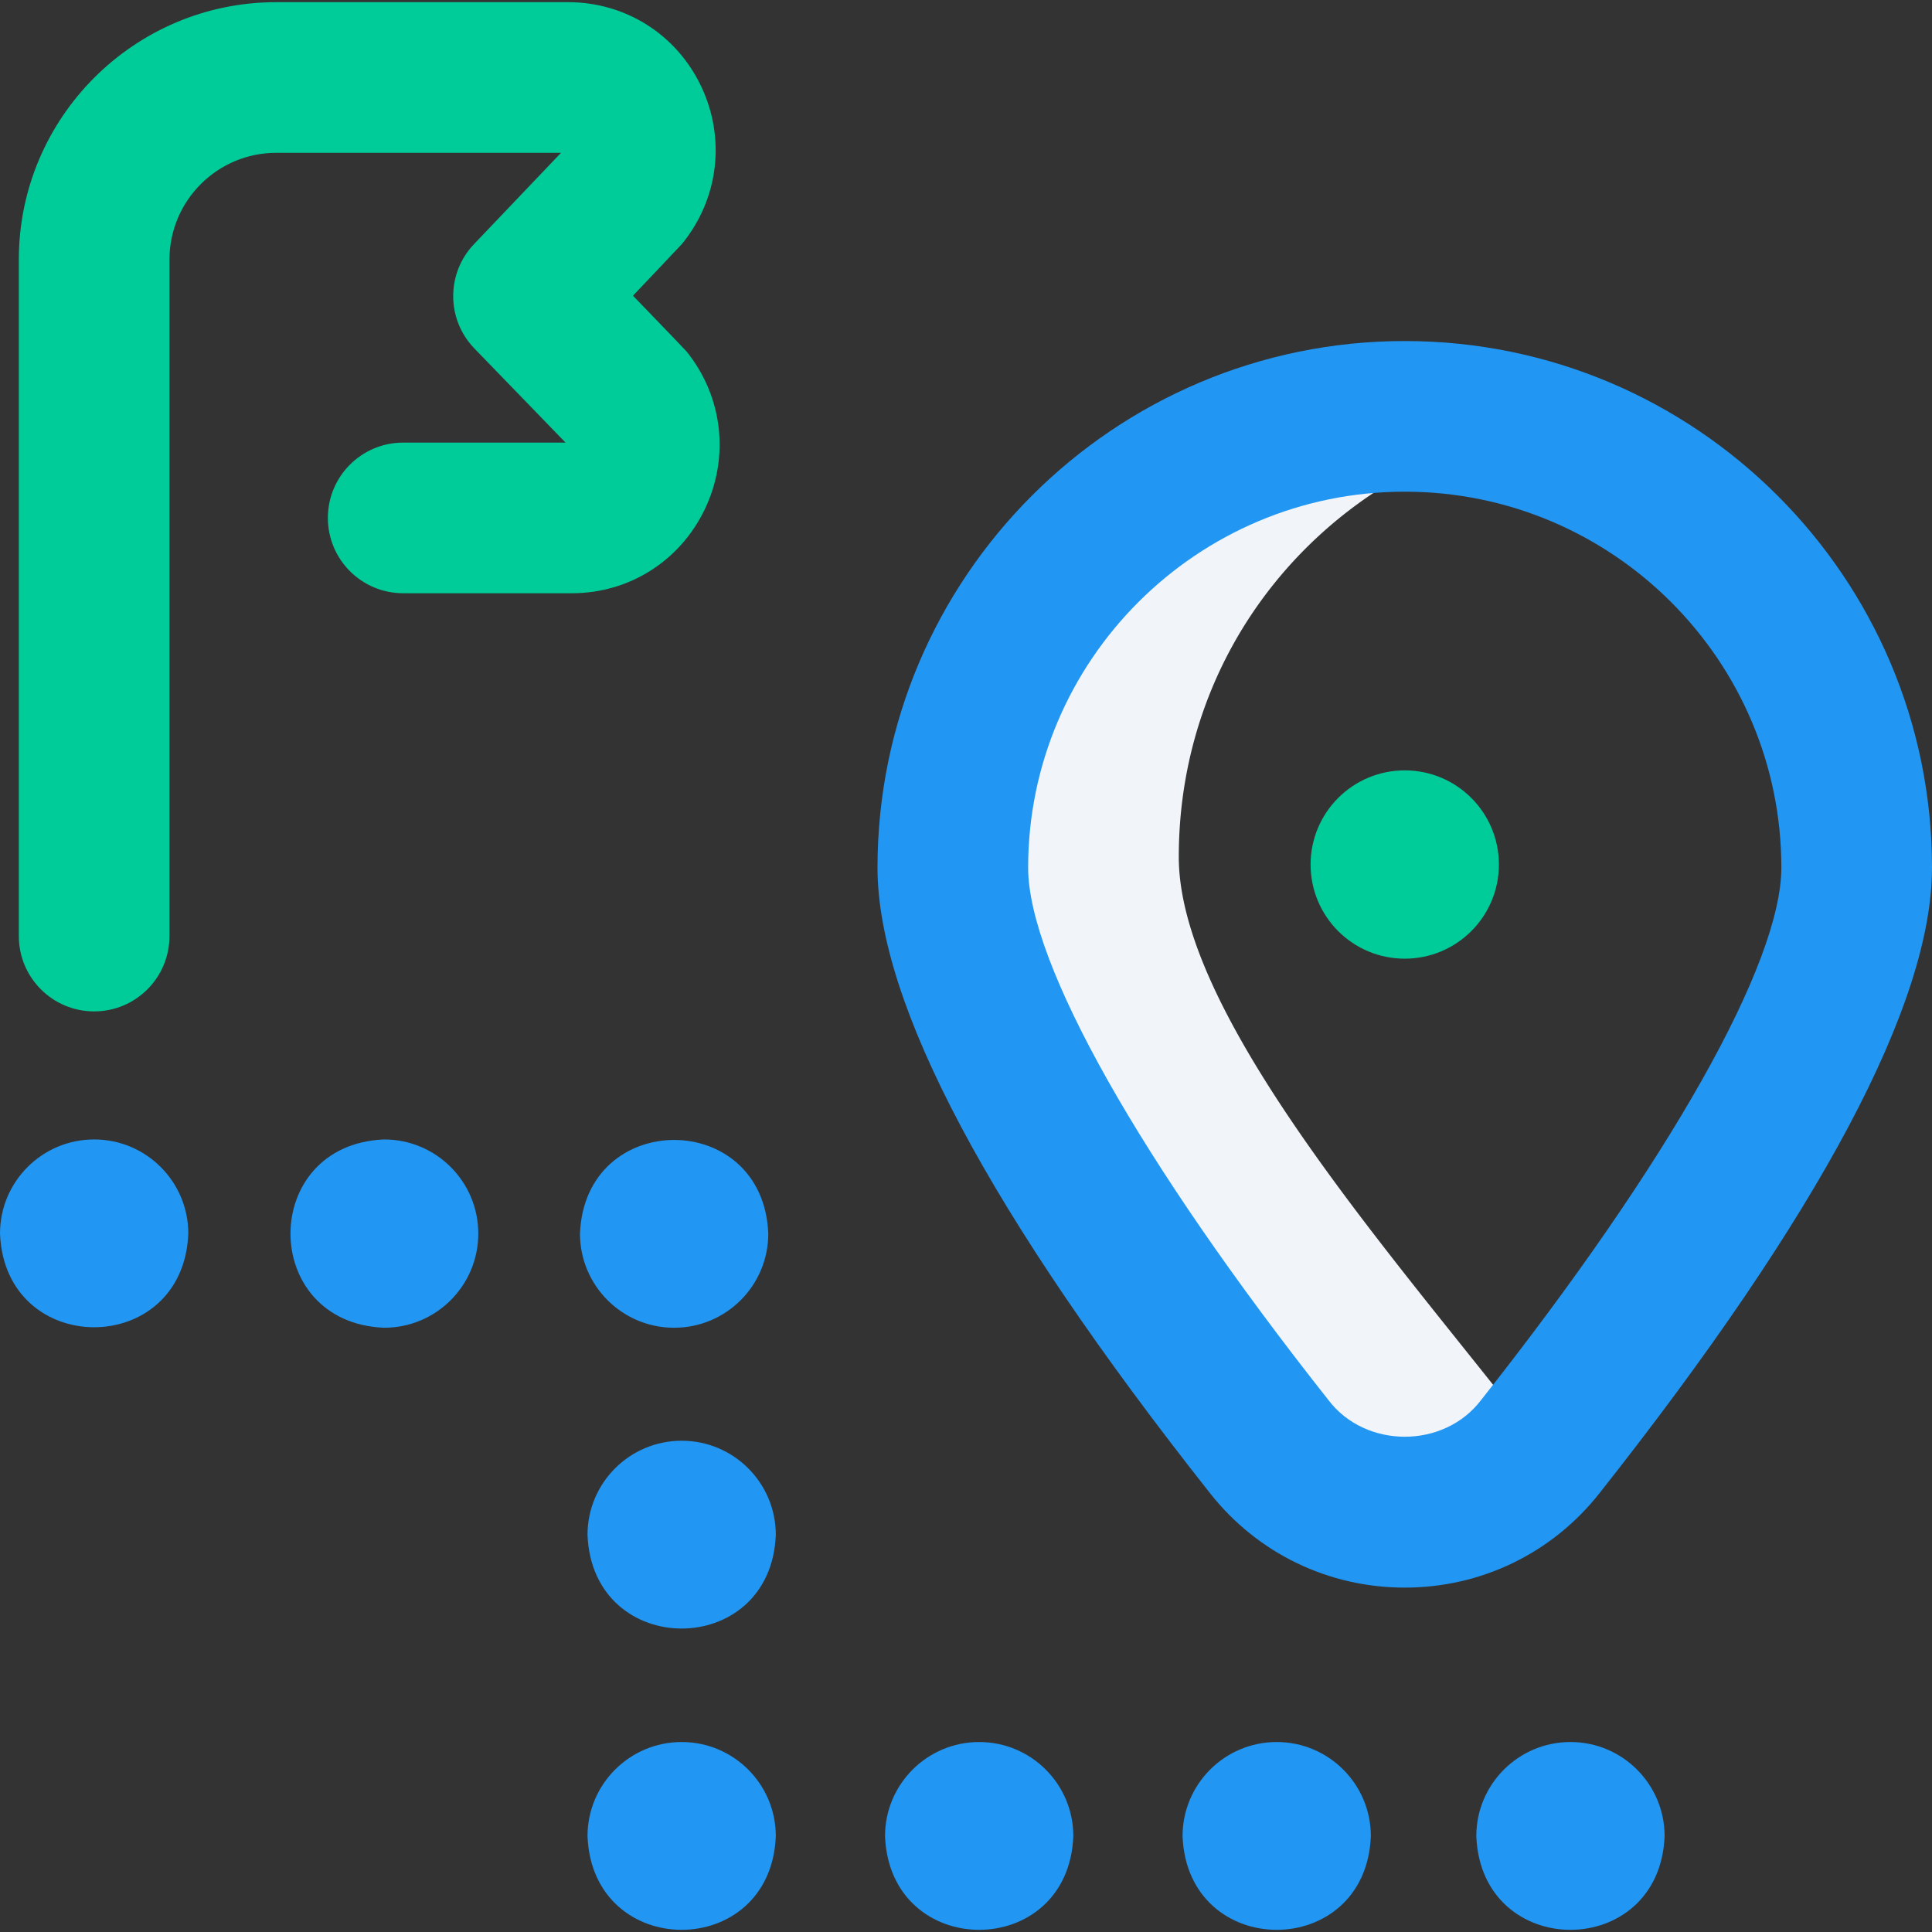
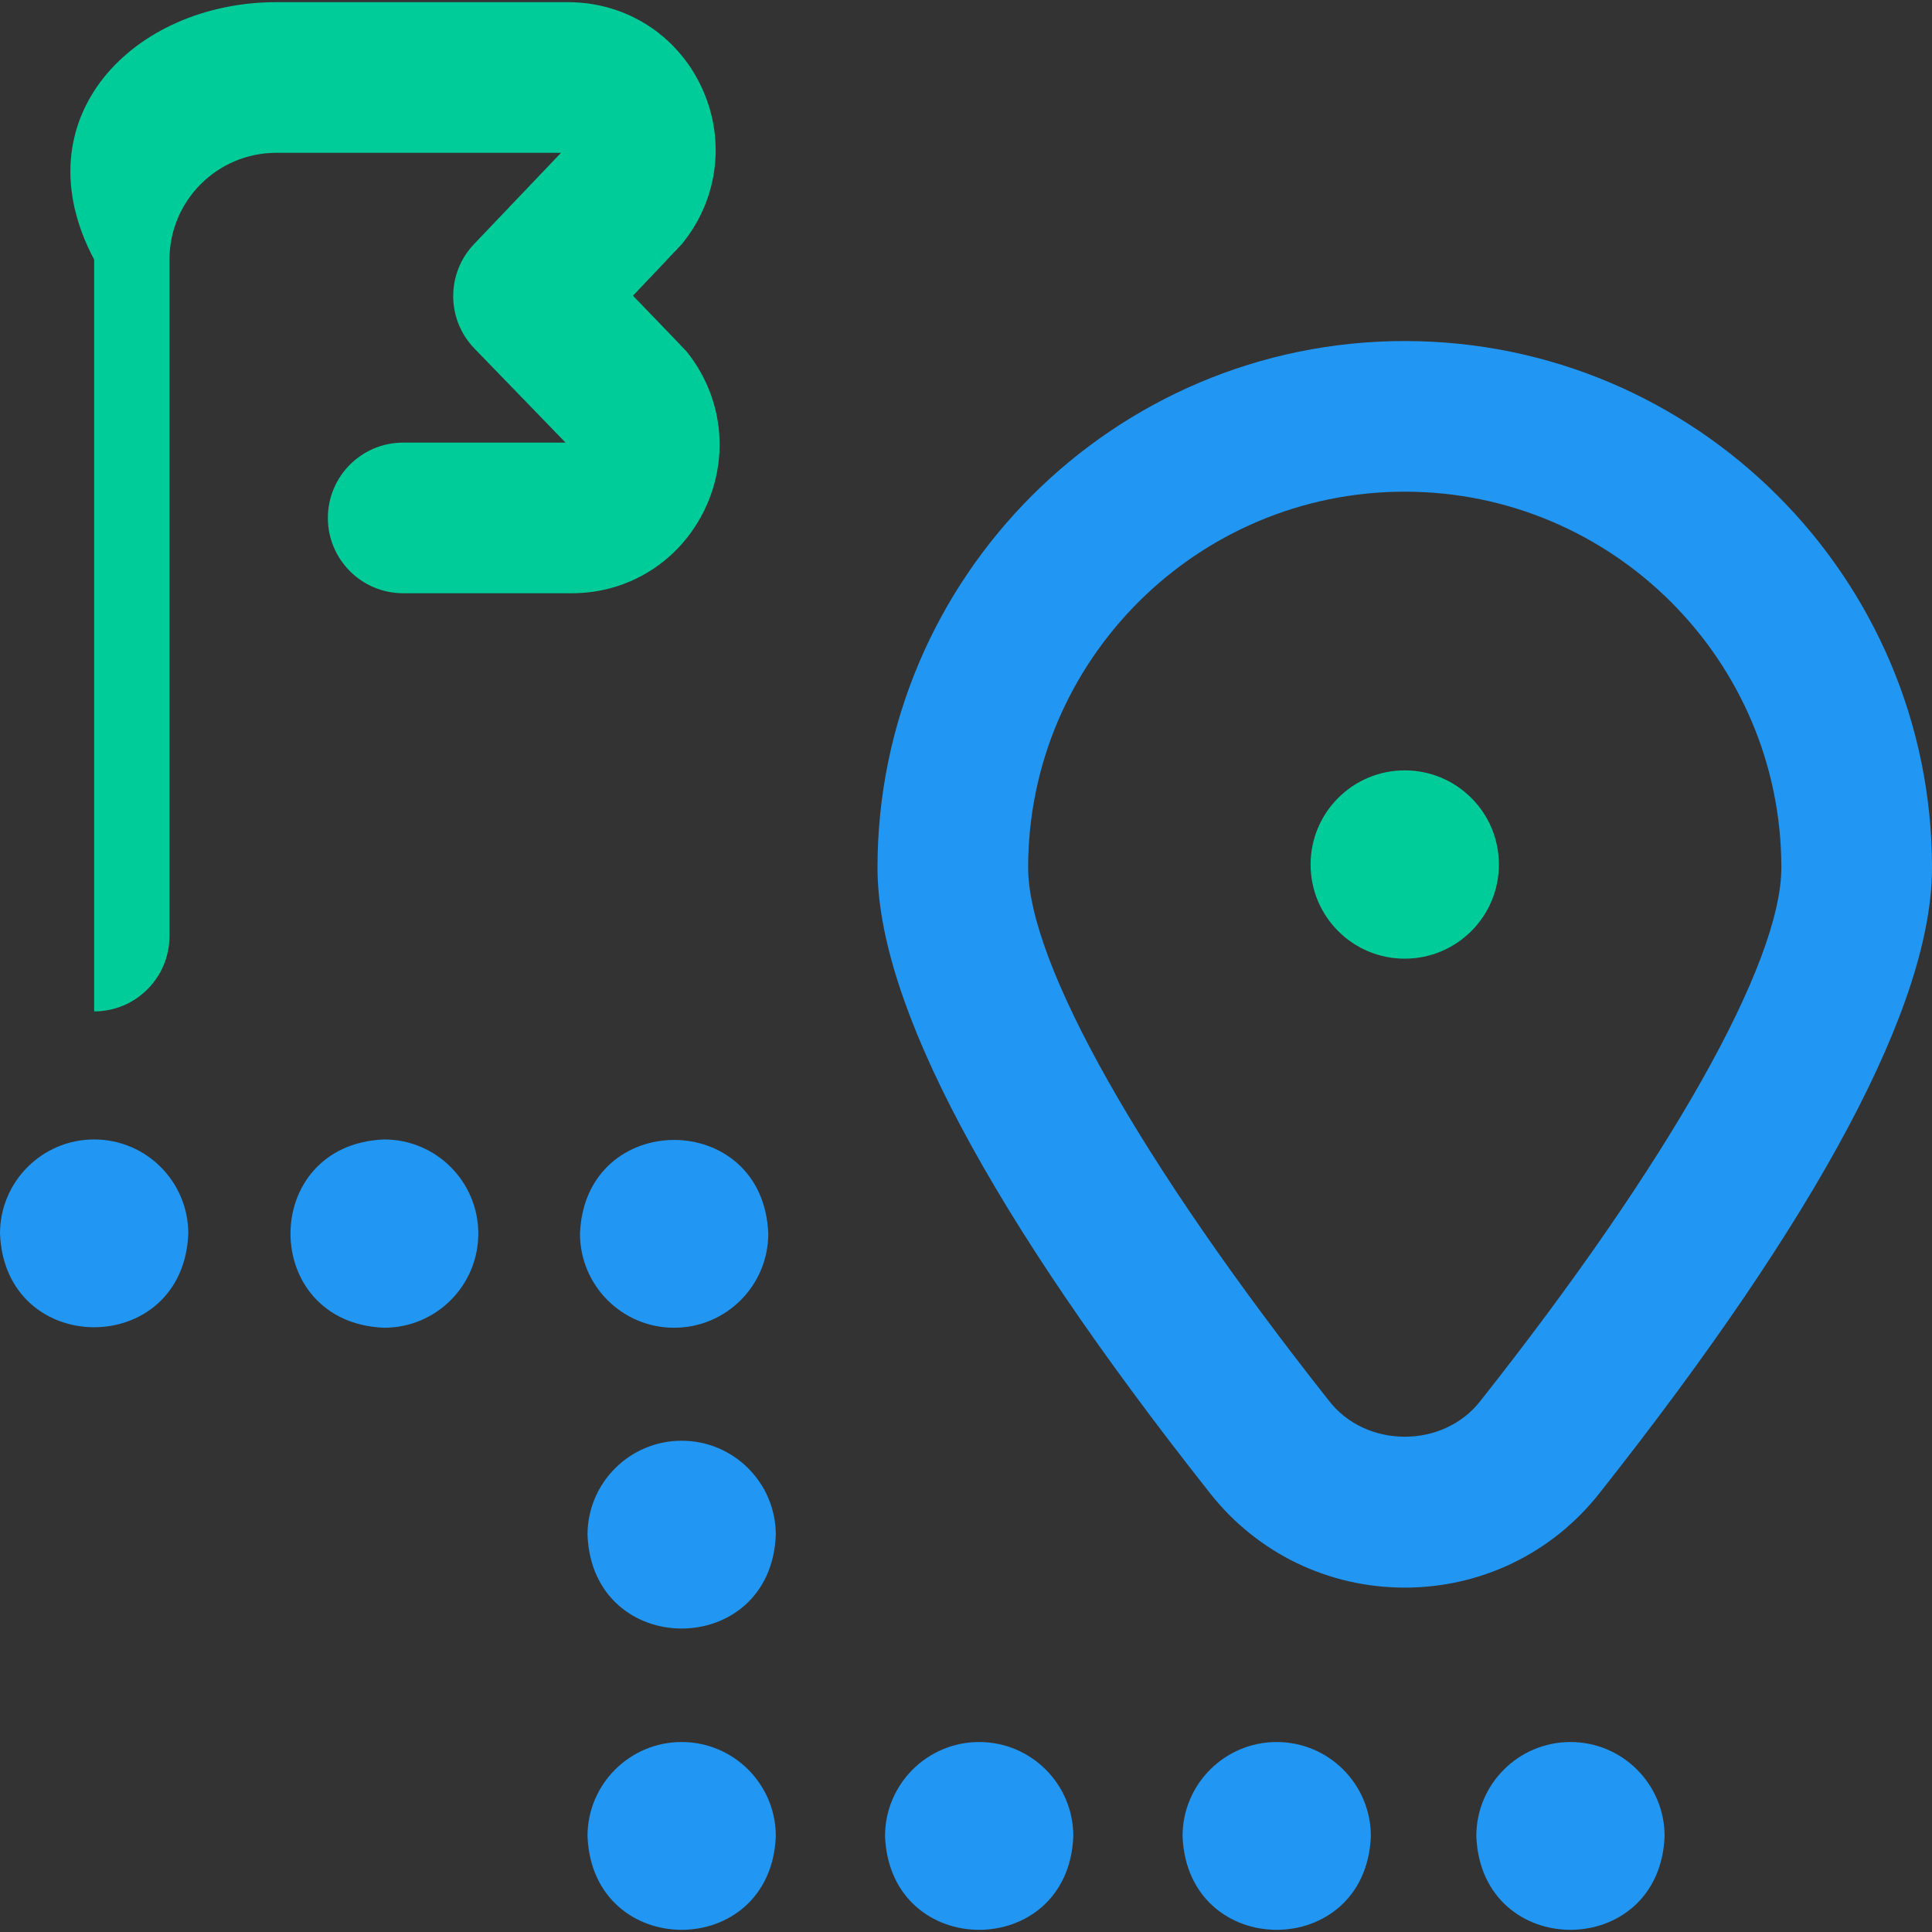
<svg xmlns="http://www.w3.org/2000/svg" version="1.1" width="512" height="512" x="0" y="0" viewBox="0 0 513 513" style="enable-background:new 0 0 512 512" xml:space="preserve" class="">
  <rect x="0" y="0" width="513" height="513" fill="#333333" stroke="none" />
  <g>
-     <path fill="#f1f4f8" d="M400 372.169c-35.421-44.817-87-104.565-87-144.614 0-55.715 37.995-100.546 89.63-113.329a120.66 120.66 0 0 0-29.63-3.671c-66.396 0-120 53.648-120 119.825 0 40.049 48.63 108.972 84.052 153.789 18.321 23.181 53.575 23.181 71.896 0 .568-.719 1.14-1.445 1.715-2.176A45.736 45.736 0 0 1 400 372.169z" opacity="1" data-original="#cee1f2" class="" />
    <path fill="#2196f3" d="M127 327.555c0 13.807-11.193 25-25 25-33.162-1.317-33.153-48.688 0-50 13.807 0 25 11.193 25 25zm246 94c-20.269 0-39.09-9.106-51.64-24.984C262.729 322.386 233 266.471 233 230.38c0-77.1 62.804-139.825 140-139.825S513 153.28 513 230.38c0 36.091-29.729 92.005-88.36 166.19-12.55 15.879-31.371 24.985-51.64 24.985zm20.257-49.787C443.189 308.59 473 255.735 473 230.38c0-55.044-44.859-99.825-100-99.825s-100 44.781-100 99.825c0 25.354 29.811 78.21 79.743 141.388 9.861 12.968 30.655 12.966 40.514 0zM181 462.555c-13.807 0-25 11.193-25 25 1.317 33.162 48.688 33.153 50 0 0-13.807-11.193-25-25-25zm-156-160c-13.807 0-25 11.193-25 25 1.317 33.162 48.688 33.153 50 0 0-13.807-11.193-25-25-25zm154 50c13.807 0 25-11.193 25-25-1.317-33.162-48.688-33.153-50 0 0 13.807 11.193 25 25 25zm160 110c-13.807 0-25 11.193-25 25 1.317 33.162 48.688 33.153 50 0 0-13.807-11.193-25-25-25zm-158-80c-13.807 0-25 11.193-25 25 1.317 33.162 48.688 33.153 50 0 0-13.807-11.193-25-25-25zm236 80c-13.807 0-25 11.193-25 25 1.317 33.162 48.688 33.153 50 0 0-13.807-11.193-25-25-25zm-157 0c-13.807 0-25 11.193-25 25 1.317 33.162 48.688 33.153 50 0 0-13.807-11.193-25-25-25z" opacity="1" data-original="#0023c4" class="" />
-     <path fill="#00cc99" d="M25 268.555c-11.046 0-20-8.954-20-20V68.925C5 31.238 35.66.577 73.348.577h77.52c15.204 0 28.725 8.536 35.28 22.283 6.607 13.858 4.688 29.896-5.013 41.854-.335.413-13.062 13.799-13.062 13.799s13.876 14.372 14.267 14.859c9.601 11.978 11.437 28.024 4.791 41.877-6.586 13.729-20.093 22.264-35.251 22.273h-44.819c-11.046 0-20-8.954-20-20s8.954-20 20-20h43.106l-24.194-24.985c-7.466-7.711-7.515-19.94-.11-27.71l23.107-24.25H73.347C57.717 40.577 45 53.294 45 68.925v179.63c0 11.046-8.954 20-20 20zm348-14c13.807 0 25-11.193 25-25s-11.193-25-25-25-25 11.193-25 25 11.193 25 25 25z" opacity="1" data-original="#ff5cf3" class="" />
+     <path fill="#00cc99" d="M25 268.555V68.925C5 31.238 35.66.577 73.348.577h77.52c15.204 0 28.725 8.536 35.28 22.283 6.607 13.858 4.688 29.896-5.013 41.854-.335.413-13.062 13.799-13.062 13.799s13.876 14.372 14.267 14.859c9.601 11.978 11.437 28.024 4.791 41.877-6.586 13.729-20.093 22.264-35.251 22.273h-44.819c-11.046 0-20-8.954-20-20s8.954-20 20-20h43.106l-24.194-24.985c-7.466-7.711-7.515-19.94-.11-27.71l23.107-24.25H73.347C57.717 40.577 45 53.294 45 68.925v179.63c0 11.046-8.954 20-20 20zm348-14c13.807 0 25-11.193 25-25s-11.193-25-25-25-25 11.193-25 25 11.193 25 25 25z" opacity="1" data-original="#ff5cf3" class="" />
  </g>
</svg>